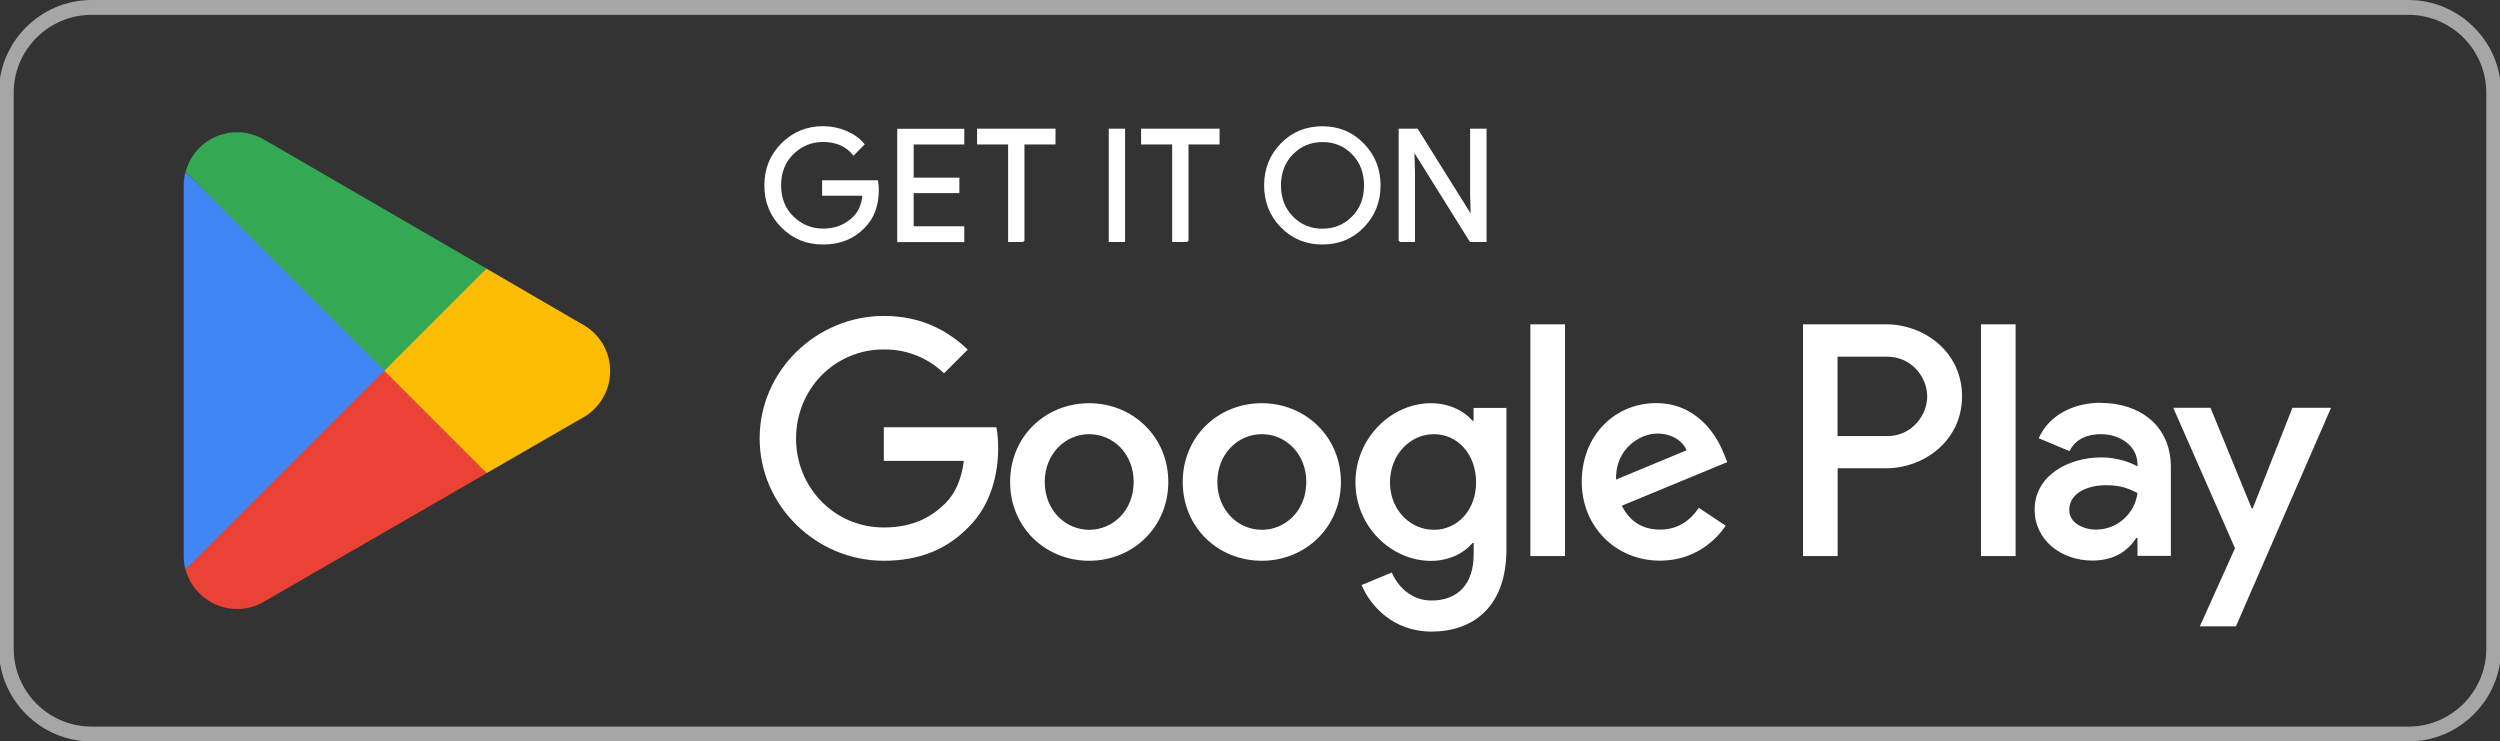
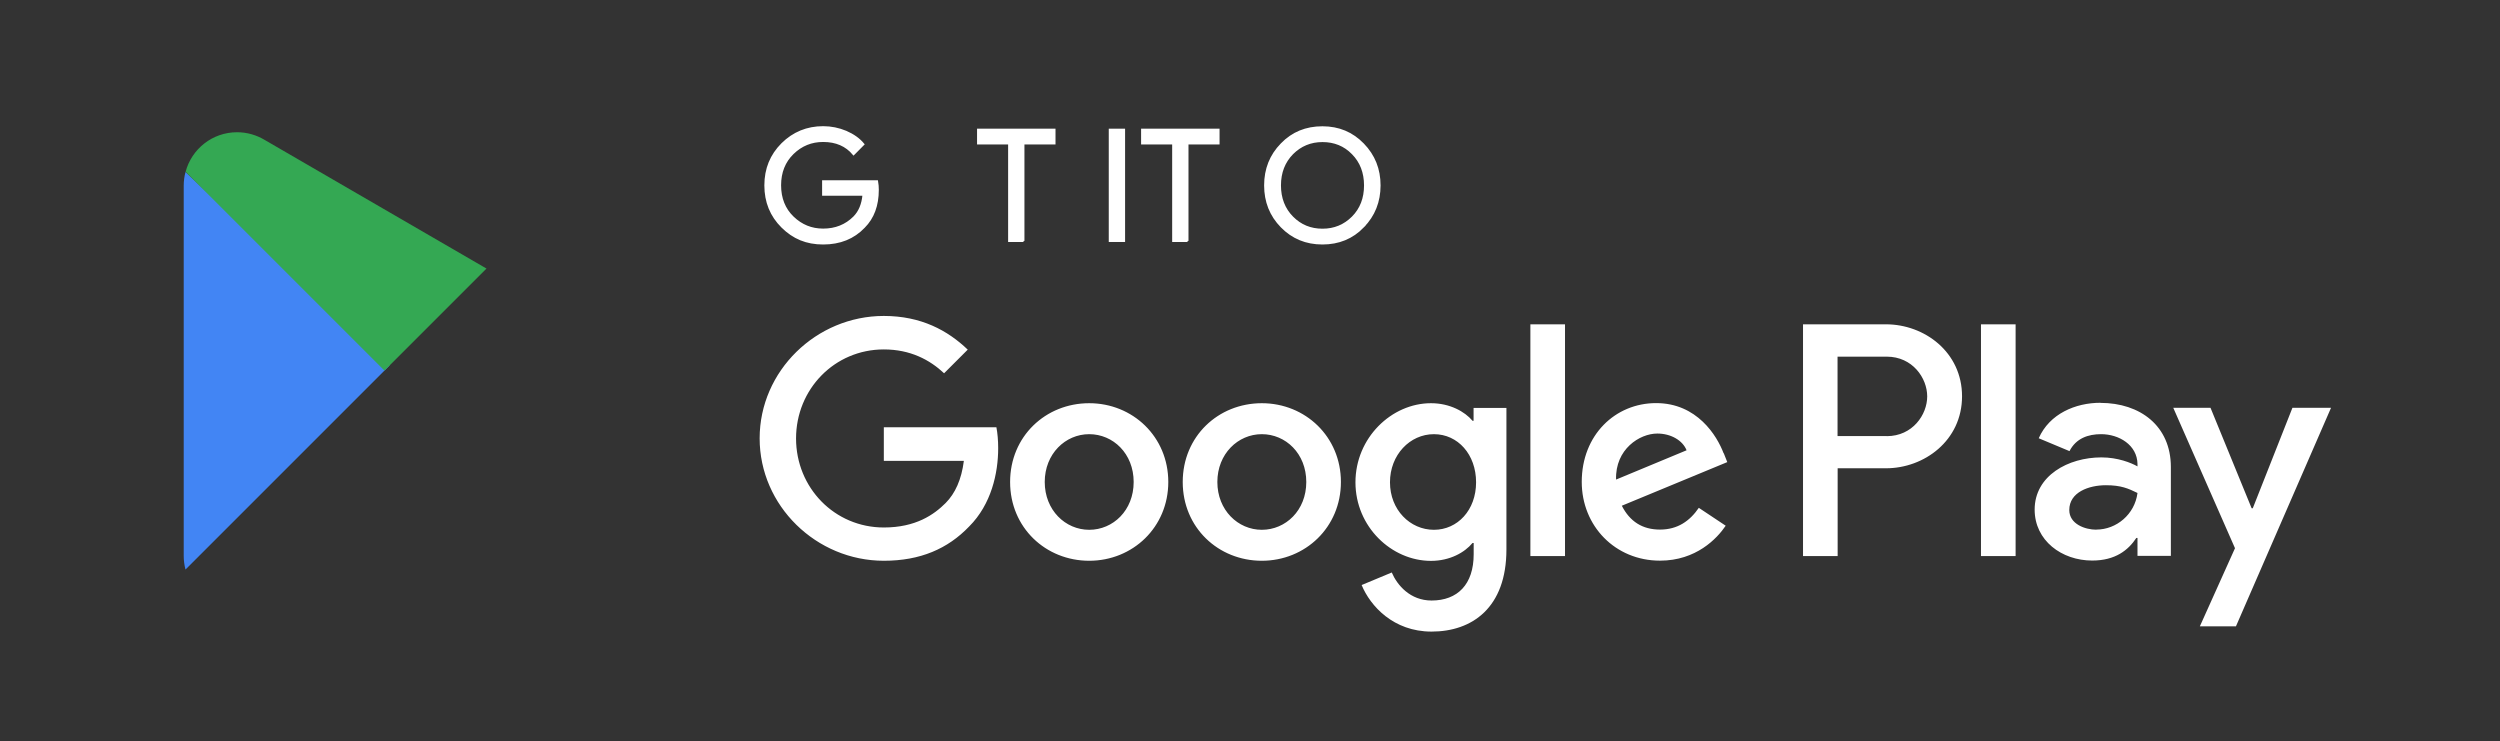
<svg xmlns="http://www.w3.org/2000/svg" id="artwork" version="1.1" viewBox="0 0 238.96 70.87" style="fill:rgba(255, 255, 255, 0);">
  <rect x="0" y="0" width="238.96" height="70.87" fill="#333333" stroke="none" />
  <defs>
    <style>
      .st0 {
        fill: #4285f4;
      }

      .st1 {
        fill: #a6a6a6;
      }

      .st2 {
        stroke: #ffffff;
        stroke-miterlimit: 10;
        stroke-width: .2px;
      }

      .st2, .st3 {
        fill: #fff;
      }

      .st4 {
        fill: #34a853;
      }

      .st5 {
        fill: #fbbc04;
      }

      .st6 {
        fill: #ea4335;
      }
    </style>
  </defs>
  <rect x="-.11" width="239.17" height="70.87" rx="8.86" ry="8.86" />
-   <path class="st1" d="M230.21,1.42c4.1,0,7.44,3.34,7.44,7.44v53.15c0,4.1-3.34,7.44-7.44,7.44H8.75c-4.1,0-7.44-3.34-7.44-7.44V8.86C1.31,4.76,4.65,1.42,8.75,1.42h221.46M230.21,0H8.75C3.88,0-.11,3.99-.11,8.86v53.15c0,4.87,3.99,8.86,8.86,8.86h221.46c4.87,0,8.86-3.99,8.86-8.86V8.86c0-4.87-3.99-8.86-8.86-8.86h0Z" />
  <g>
    <path class="st2" d="M83.9,18.15c0,1.48-.44,2.67-1.32,3.55-1,1.05-2.3,1.57-3.9,1.57s-2.84-.53-3.91-1.59c-1.07-1.06-1.61-2.38-1.61-3.96s.54-2.89,1.61-3.96c1.07-1.06,2.38-1.6,3.91-1.6.76,0,1.49.15,2.18.44.69.3,1.25.69,1.66,1.19l-.93.94c-.7-.84-1.67-1.26-2.91-1.26-1.12,0-2.09.39-2.9,1.18s-1.22,1.81-1.22,3.06.41,2.28,1.22,3.06c.82.79,1.78,1.18,2.9,1.18,1.19,0,2.18-.4,2.97-1.19.51-.52.81-1.23.89-2.15h-3.86v-1.28h5.15c.05.28.07.54.07.8Z" />
-     <path class="st2" d="M92.07,13.71h-4.84v3.37h4.37v1.28h-4.37v3.37h4.84v1.31h-6.21v-10.63h6.21v1.31h0Z" />
    <path class="st2" d="M97.83,23.03h-1.37v-9.32h-2.97v-1.31h7.3v1.31h-2.97s0,9.32,0,9.32Z" />
    <path class="st2" d="M106.08,23.03v-10.63h1.36v10.63h-1.36Z" />
    <path class="st2" d="M113.51,23.03h-1.37v-9.32h-2.97v-1.31h7.3v1.31h-2.97s0,9.32,0,9.32Z" />
    <path class="st2" d="M130.3,21.66c-1.05,1.08-2.34,1.61-3.9,1.61s-2.85-.54-3.9-1.61c-1.05-1.07-1.57-2.39-1.57-3.94s.52-2.87,1.57-3.94c1.04-1.08,2.34-1.61,3.9-1.61s2.84.54,3.89,1.62c1.05,1.08,1.57,2.39,1.57,3.93s-.52,2.87-1.57,3.94ZM123.52,20.77c.79.8,1.75,1.19,2.89,1.19s2.1-.4,2.89-1.19c.79-.8,1.18-1.81,1.18-3.05s-.4-2.26-1.18-3.05c-.78-.8-1.75-1.19-2.89-1.19s-2.1.4-2.89,1.19c-.78.8-1.18,1.81-1.18,3.05s.4,2.26,1.18,3.05Z" />
-     <path class="st2" d="M133.79,23.03v-10.63h1.66l5.17,8.27h.06l-.06-2.05v-6.22h1.37v10.63h-1.43l-5.41-8.67h-.06l.06,2.05v6.62h-1.37,0Z" />
  </g>
  <path class="st3" d="M120.61,38.54c-4.17,0-7.56,3.17-7.56,7.53s3.4,7.53,7.56,7.53,7.56-3.2,7.56-7.53-3.4-7.53-7.56-7.53ZM120.61,50.64c-2.28,0-4.25-1.88-4.25-4.57s1.97-4.57,4.25-4.57,4.25,1.85,4.25,4.57-1.97,4.57-4.25,4.57ZM104.11,38.54c-4.17,0-7.56,3.17-7.56,7.53s3.4,7.53,7.56,7.53,7.56-3.2,7.56-7.53-3.4-7.53-7.56-7.53ZM104.11,50.64c-2.28,0-4.25-1.88-4.25-4.57s1.97-4.57,4.25-4.57,4.25,1.85,4.25,4.57-1.97,4.57-4.25,4.57ZM84.48,40.85v3.2h7.65c-.23,1.8-.83,3.11-1.74,4.03-1.11,1.11-2.85,2.34-5.91,2.34-4.71,0-8.39-3.8-8.39-8.51s3.68-8.51,8.39-8.51c2.54,0,4.4,1,5.76,2.28l2.26-2.26c-1.91-1.83-4.45-3.22-8.02-3.22-6.45,0-11.87,5.25-11.87,11.7s5.42,11.7,11.87,11.7c3.48,0,6.11-1.14,8.16-3.28,2.11-2.11,2.77-5.08,2.77-7.48,0-.74-.06-1.43-.17-2h-10.76,0ZM164.75,43.33c-.63-1.68-2.54-4.8-6.45-4.8s-7.11,3.05-7.11,7.53c0,4.22,3.2,7.53,7.48,7.53,3.45,0,5.45-2.11,6.28-3.34l-2.57-1.71c-.86,1.26-2.03,2.08-3.71,2.08s-2.88-.77-3.65-2.28l10.08-4.17-.34-.86h0ZM154.47,45.84c-.09-2.91,2.26-4.4,3.94-4.4,1.31,0,2.43.66,2.8,1.6l-6.74,2.8ZM146.28,53.15h3.31v-22.15h-3.31v22.15ZM140.86,40.22h-.11c-.74-.88-2.17-1.68-3.97-1.68-3.77,0-7.22,3.31-7.22,7.56s3.45,7.51,7.22,7.51c1.8,0,3.22-.8,3.97-1.71h.11v1.08c0,2.88-1.54,4.42-4.03,4.42-2.03,0-3.28-1.46-3.8-2.68l-2.88,1.2c.83,2,3.03,4.45,6.68,4.45,3.88,0,7.16-2.28,7.16-7.85v-13.53h-3.14v1.23ZM137.06,50.64c-2.28,0-4.2-1.91-4.2-4.54s1.91-4.6,4.2-4.6,4.03,1.94,4.03,4.6-1.77,4.54-4.03,4.54ZM180.26,31h-7.92v22.15h3.31v-8.39h4.62c3.66,0,7.27-2.65,7.27-6.88s-3.6-6.88-7.27-6.88ZM180.34,41.68h-4.7v-7.59h4.7c2.47,0,3.87,2.05,3.87,3.8s-1.4,3.8-3.87,3.8h0ZM200.77,38.5c-2.39,0-4.87,1.05-5.9,3.39l2.94,1.23c.63-1.23,1.79-1.62,3.02-1.62,1.71,0,3.45,1.03,3.48,2.85v.23c-.6-.34-1.88-.86-3.45-.86-3.16,0-6.38,1.74-6.38,4.99,0,2.96,2.59,4.87,5.5,4.87,2.22,0,3.45-1,4.22-2.16h.11v1.71h3.19v-8.49c0-3.93-2.94-6.13-6.73-6.13h0ZM200.38,50.63c-1.08,0-2.59-.54-2.59-1.88,0-1.71,1.88-2.37,3.5-2.37,1.45,0,2.14.31,3.02.74-.26,2.05-2.02,3.5-3.93,3.5ZM219.12,38.98l-3.79,9.6h-.11l-3.93-9.6h-3.56l5.9,13.42-3.36,7.47h3.45l9.09-20.89h-3.68ZM189.35,53.15h3.31v-22.15h-3.31v22.15Z" />
  <g>
-     <path class="st6" d="M36.6,34.41l-18.86,20.02s0,0,0,.01c.58,2.17,2.56,3.77,4.92,3.77.94,0,1.83-.26,2.58-.7l.06-.04,21.23-12.25-9.94-10.82Z" />
-     <path class="st5" d="M55.68,31h-.02s-9.17-5.33-9.17-5.33l-10.33,9.19,10.36,10.36,9.12-5.26c1.6-.86,2.68-2.55,2.68-4.49s-1.07-3.61-2.65-4.47h0Z" />
    <path class="st0" d="M17.73,16.44c-.11.42-.17.86-.17,1.31v35.38c0,.45.06.89.17,1.31l19.51-19.51-19.51-18.49Z" />
-     <path class="st4" d="M36.74,35.43l9.76-9.76-21.21-12.3c-.77-.46-1.67-.73-2.63-.73-2.36,0-4.34,1.6-4.92,3.78h0s19,19,19,19h0Z" />
+     <path class="st4" d="M36.74,35.43l9.76-9.76-21.21-12.3c-.77-.46-1.67-.73-2.63-.73-2.36,0-4.34,1.6-4.92,3.78h0s19,19,19,19h0" />
  </g>
</svg>